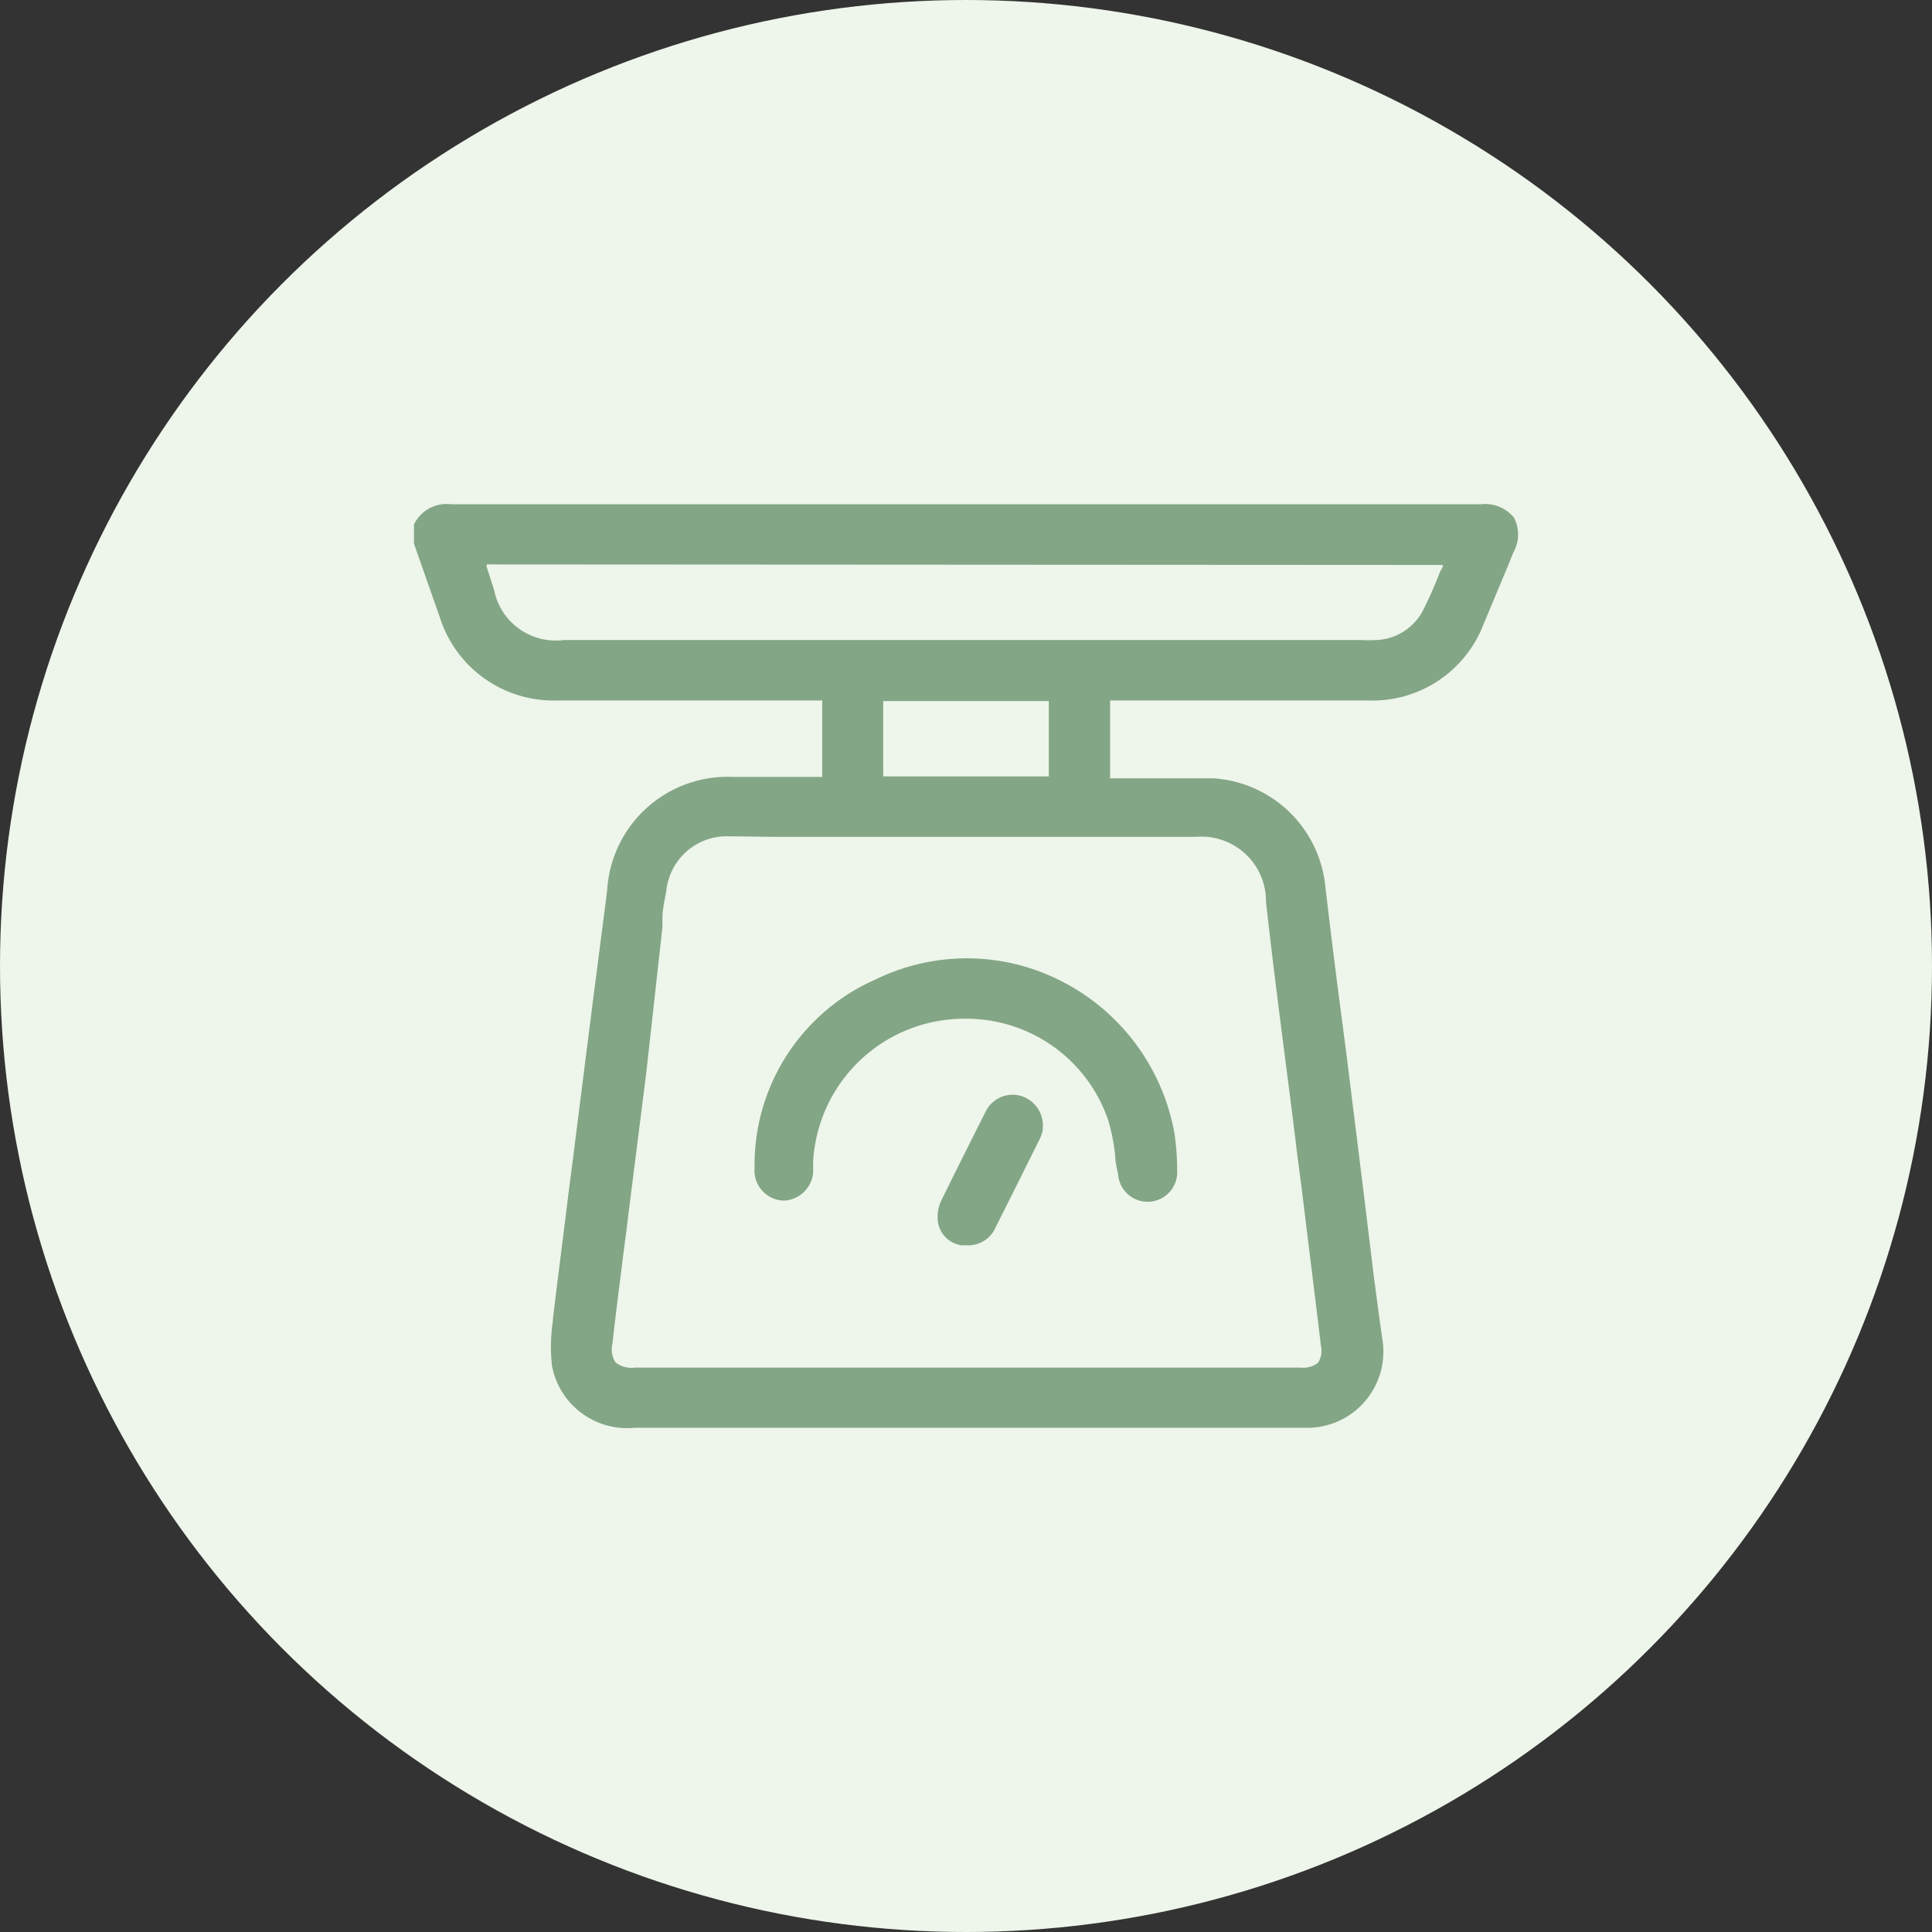
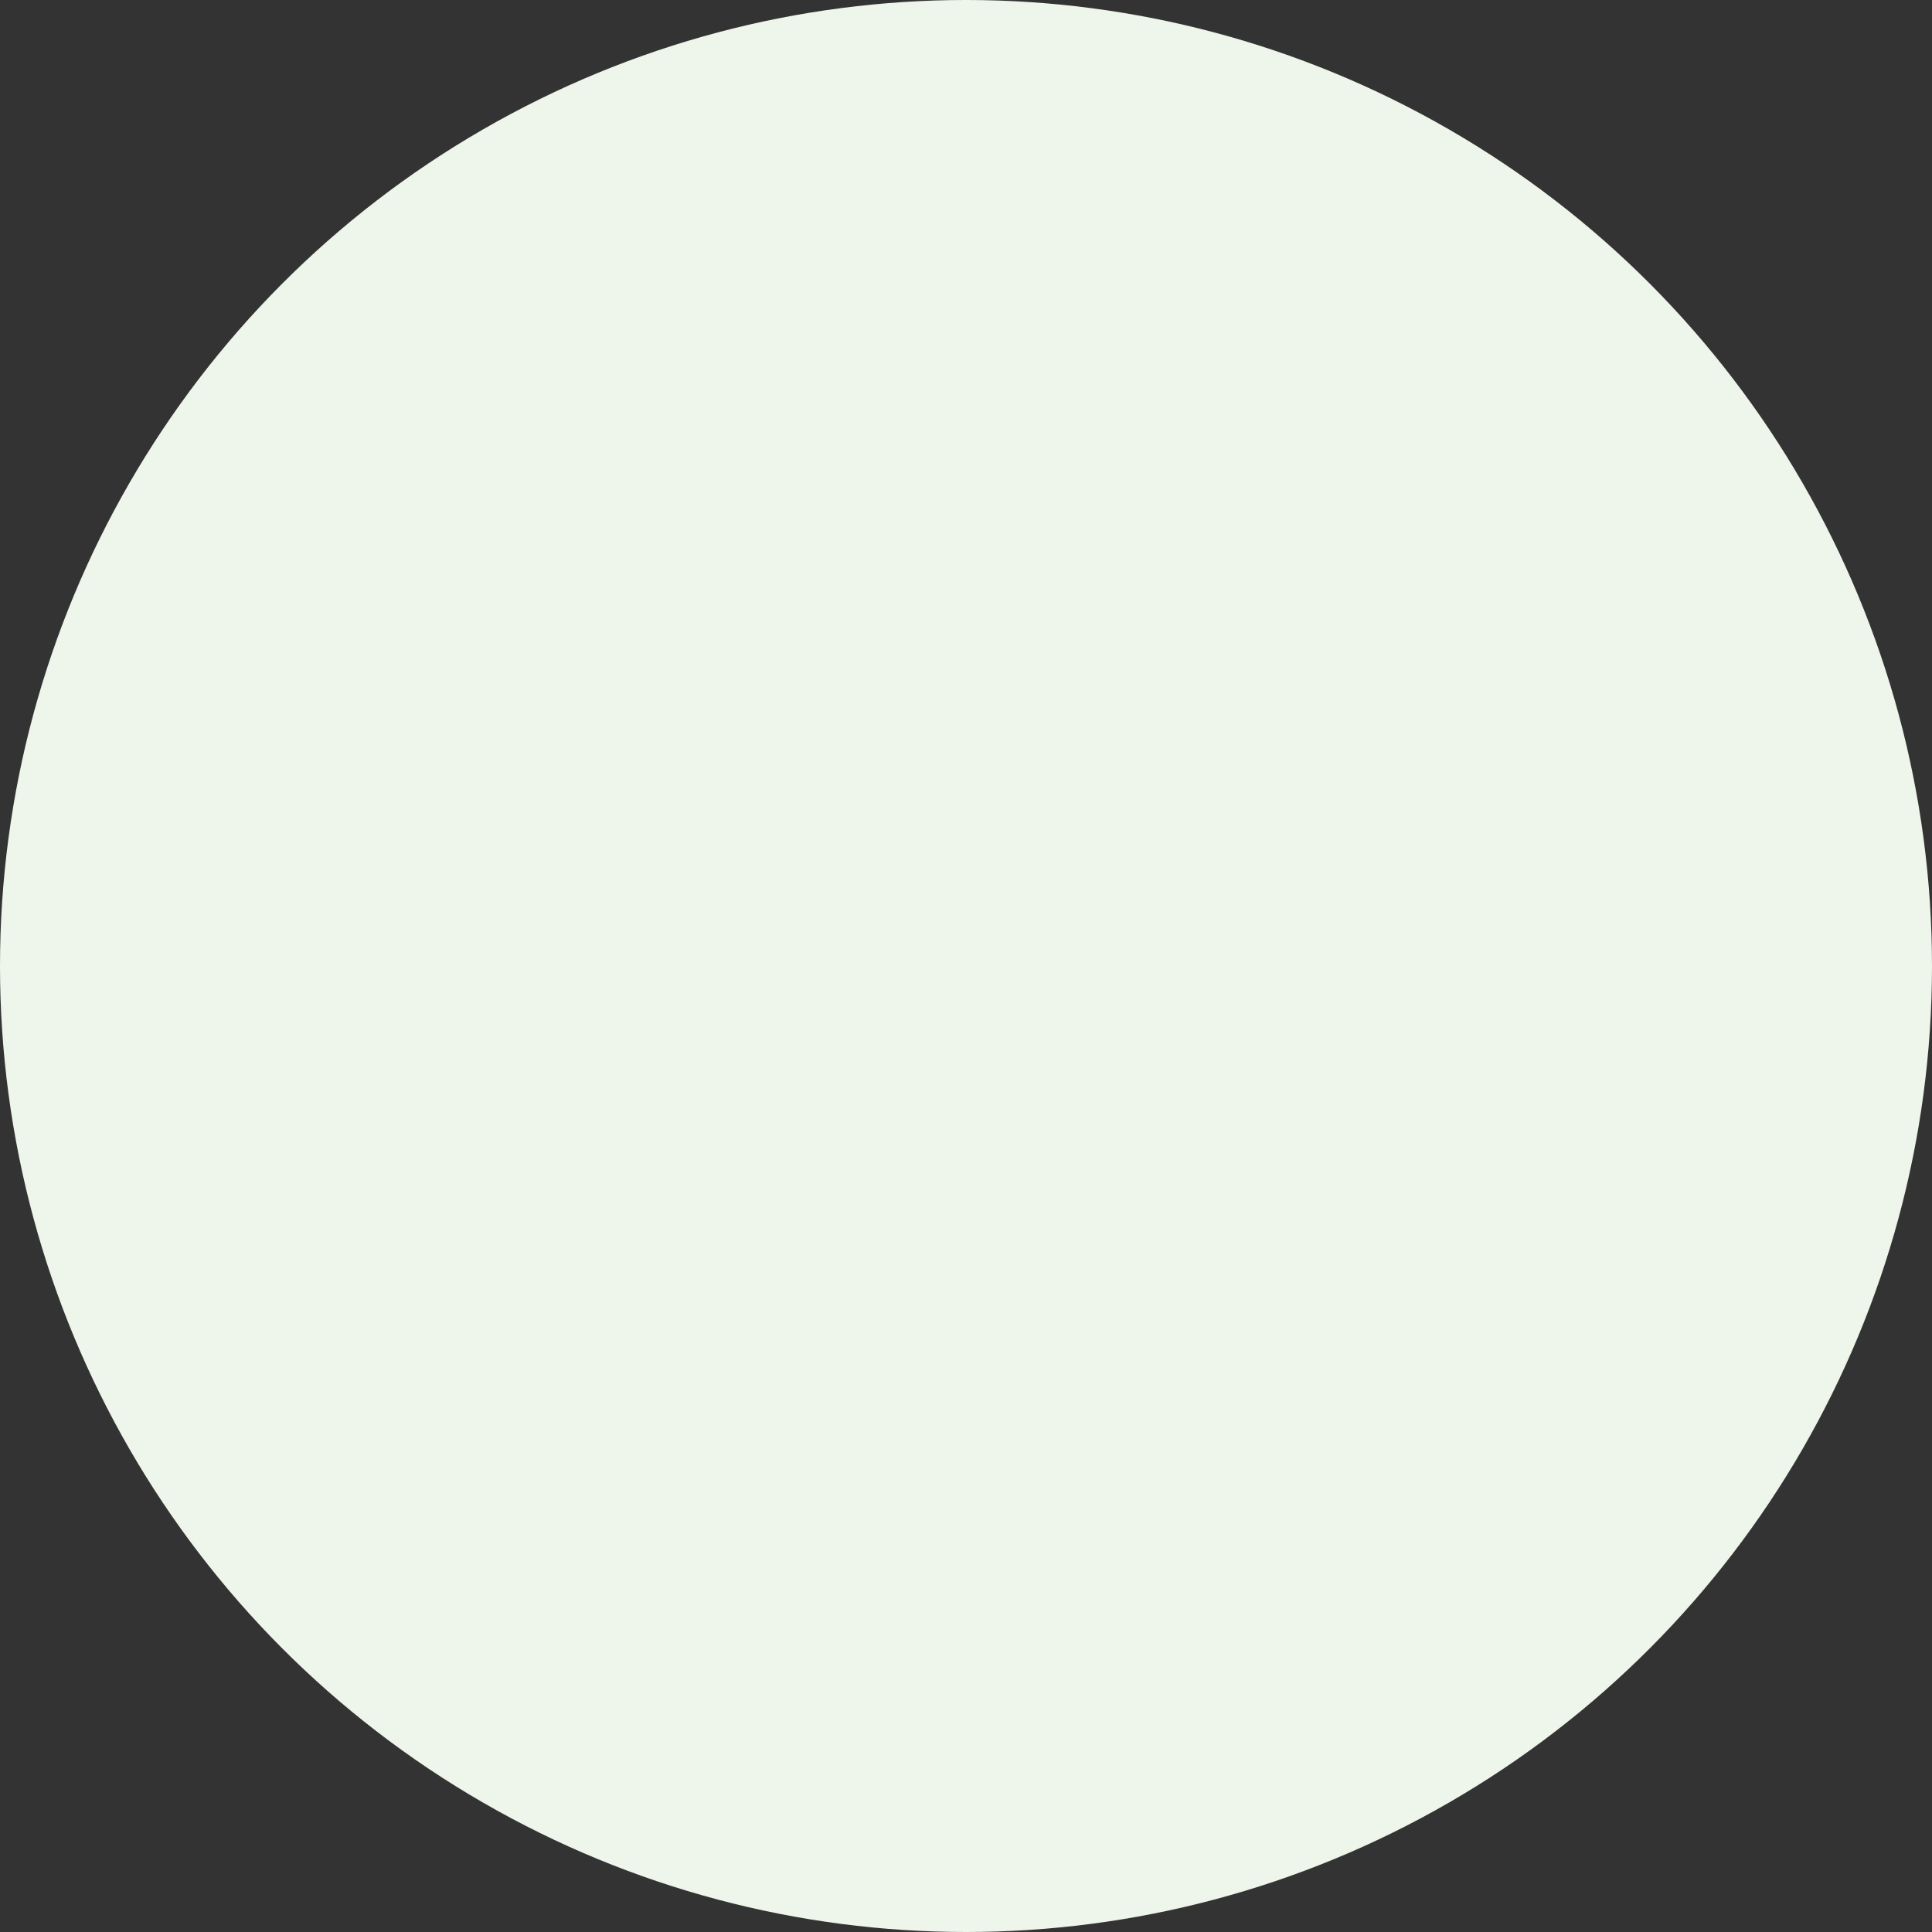
<svg xmlns="http://www.w3.org/2000/svg" viewBox="0 0 70 70">
  <rect x="0" y="0" width="70" height="70" fill="#333333" stroke="none" />
  <defs>
    <style>.cls-1{fill:#eef5ea;}.cls-2{fill:#83a686;}</style>
  </defs>
  <g id="レイヤー_2" data-name="レイヤー 2">
    <g id="レイヤー_1-2" data-name="レイヤー 1">
      <circle class="cls-1" cx="35" cy="35" r="35" />
-       <path class="cls-2" d="M54.85,18.75a1.35,1.35,0,0,0-1.19-.48H16.33A1.31,1.31,0,0,0,15,19l0,.06v.64l.94,2.68a4.32,4.32,0,0,0,4.22,3h9.63v2.77H26.57A4.37,4.37,0,0,0,22,32.24c-.11.89-.23,1.79-.34,2.66l-.15,1.15-.26,2.05-.48,3.8-.18,1.4c-.18,1.48-.38,3-.56,4.52v.06A6.19,6.19,0,0,0,20,49.49a2.77,2.77,0,0,0,3,2.24h0c5.86,0,11.81,0,17.57,0h6c.31,0,.62,0,.91,0a2.76,2.76,0,0,0,2.6-3.24c-.11-.77-.21-1.54-.29-2.13l-.39-3.21-.48-3.86c-.1-.83-.21-1.66-.32-2.5-.2-1.53-.4-3.11-.58-4.67a4.36,4.36,0,0,0-4.06-3.92c-.81,0-1.64,0-2.44,0H40.22V25.38h9.35a4.31,4.31,0,0,0,4.18-2.76l.87-2.08.21-.52A1.32,1.32,0,0,0,54.85,18.75ZM28,30.32H43.34a2.34,2.34,0,0,1,2.53,2.36c.23,2.07.5,4.17.76,6.19.12.93.24,1.86.35,2.79l.2,1.54c.22,1.82.46,3.71.68,5.56a.82.82,0,0,1-.1.61.85.85,0,0,1-.63.18H23a.92.92,0,0,1-.7-.19.87.87,0,0,1-.11-.68c.12-1.1.27-2.21.4-3.29.06-.45.12-.89.17-1.33l.66-5.23L24,33.6l0-.3c0-.34.08-.69.14-1a2.2,2.2,0,0,1,2.23-2Zm4-2.19V25.4h6v2.73Zm20.28-7.66c0,.09-.07.18-.11.26a14.13,14.13,0,0,1-.57,1.3,2,2,0,0,1-1.72,1.16,5.82,5.82,0,0,1-.59,0H20.43a2.28,2.28,0,0,1-2.53-1.82l-.27-.84,0-.08Z" />
-       <path class="cls-2" d="M28.39,43.5h0a1.11,1.11,0,0,0,1.07-1c0-.11,0-.22,0-.33v-.07A5.49,5.49,0,0,1,35,36.91h0a5.43,5.43,0,0,1,5.15,3.67,7,7,0,0,1,.26,1.33c0,.21.06.42.1.63a1.07,1.07,0,0,0,2.14-.14,8.86,8.86,0,0,0-.1-1.35,7.72,7.72,0,0,0-4.11-5.51,7.52,7.52,0,0,0-6.7-.06,7.34,7.34,0,0,0-4.4,6.84A1.09,1.09,0,0,0,28.39,43.5Z" />
-       <path class="cls-2" d="M37,39.71a1.09,1.09,0,0,0-1.3.59c-.58,1.15-1.11,2.21-1.61,3.23a1.36,1.36,0,0,0-.11.71,1,1,0,0,0,.87.88l.22,0a1.07,1.07,0,0,0,1-.65c.58-1.14,1.13-2.26,1.6-3.2a1.47,1.47,0,0,0,.11-.31.07.07,0,0,1,0,0v-.07A1.12,1.12,0,0,0,37,39.71Z" />
    </g>
  </g>
</svg>